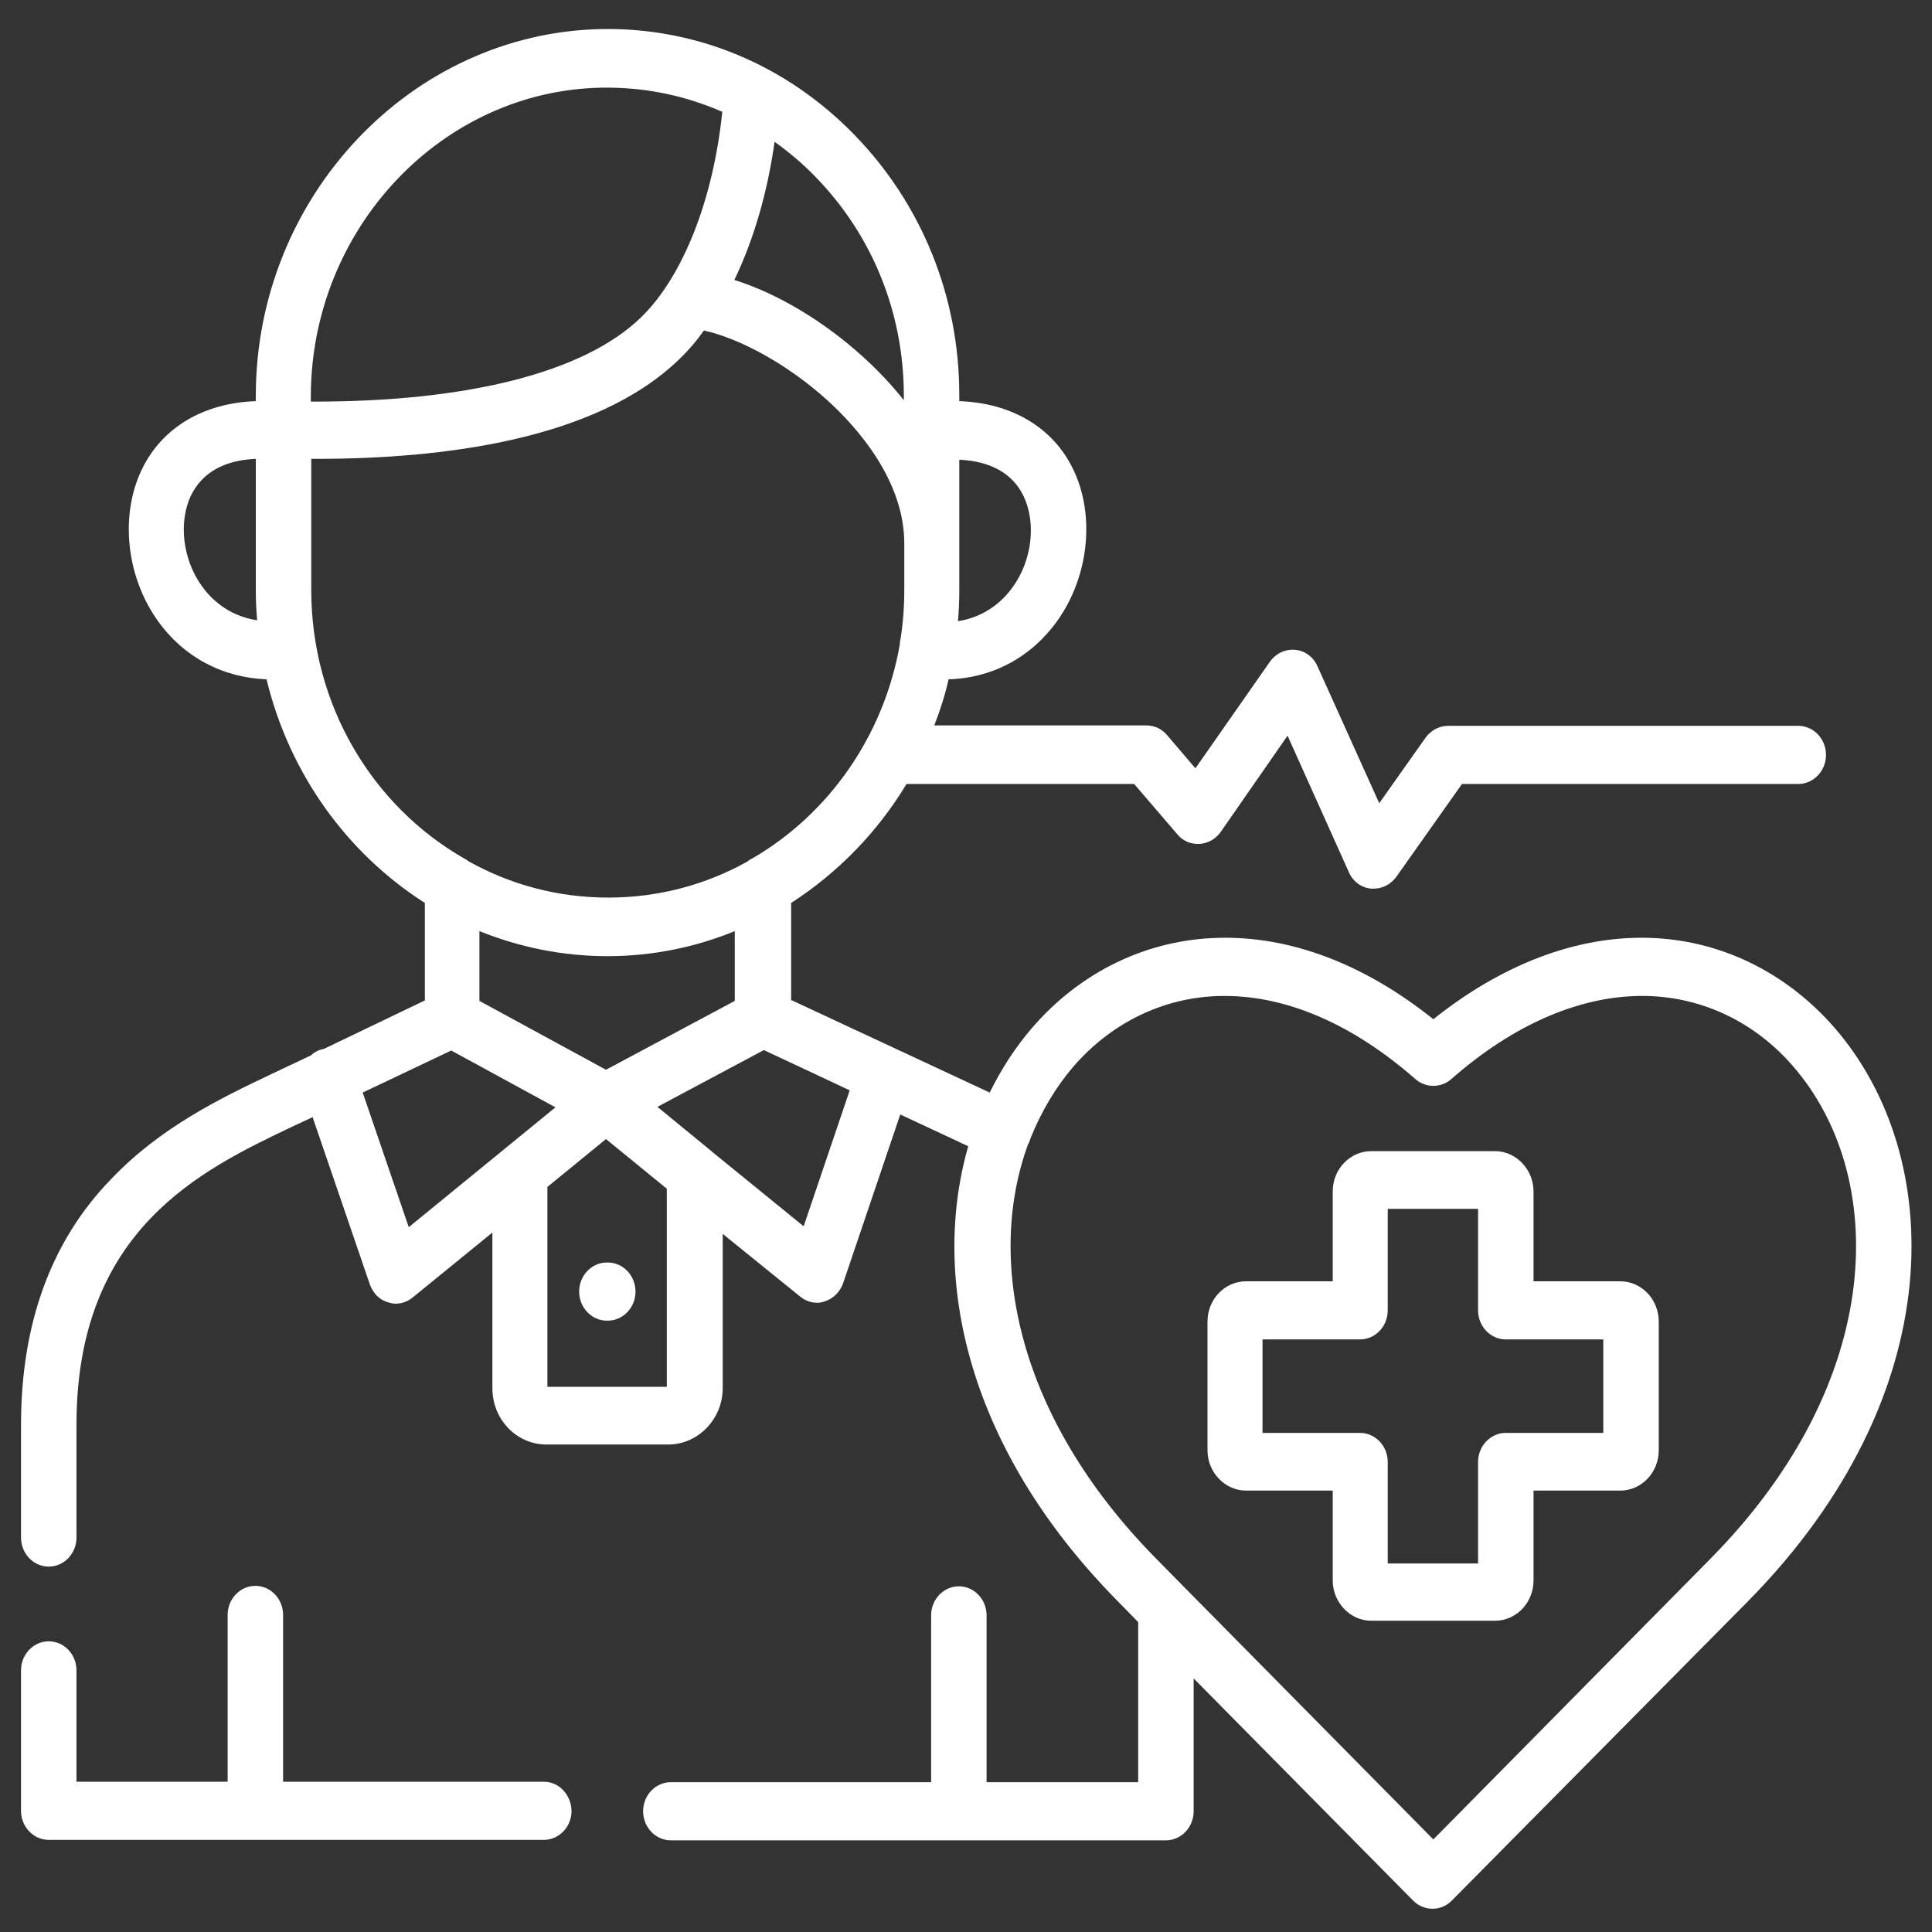
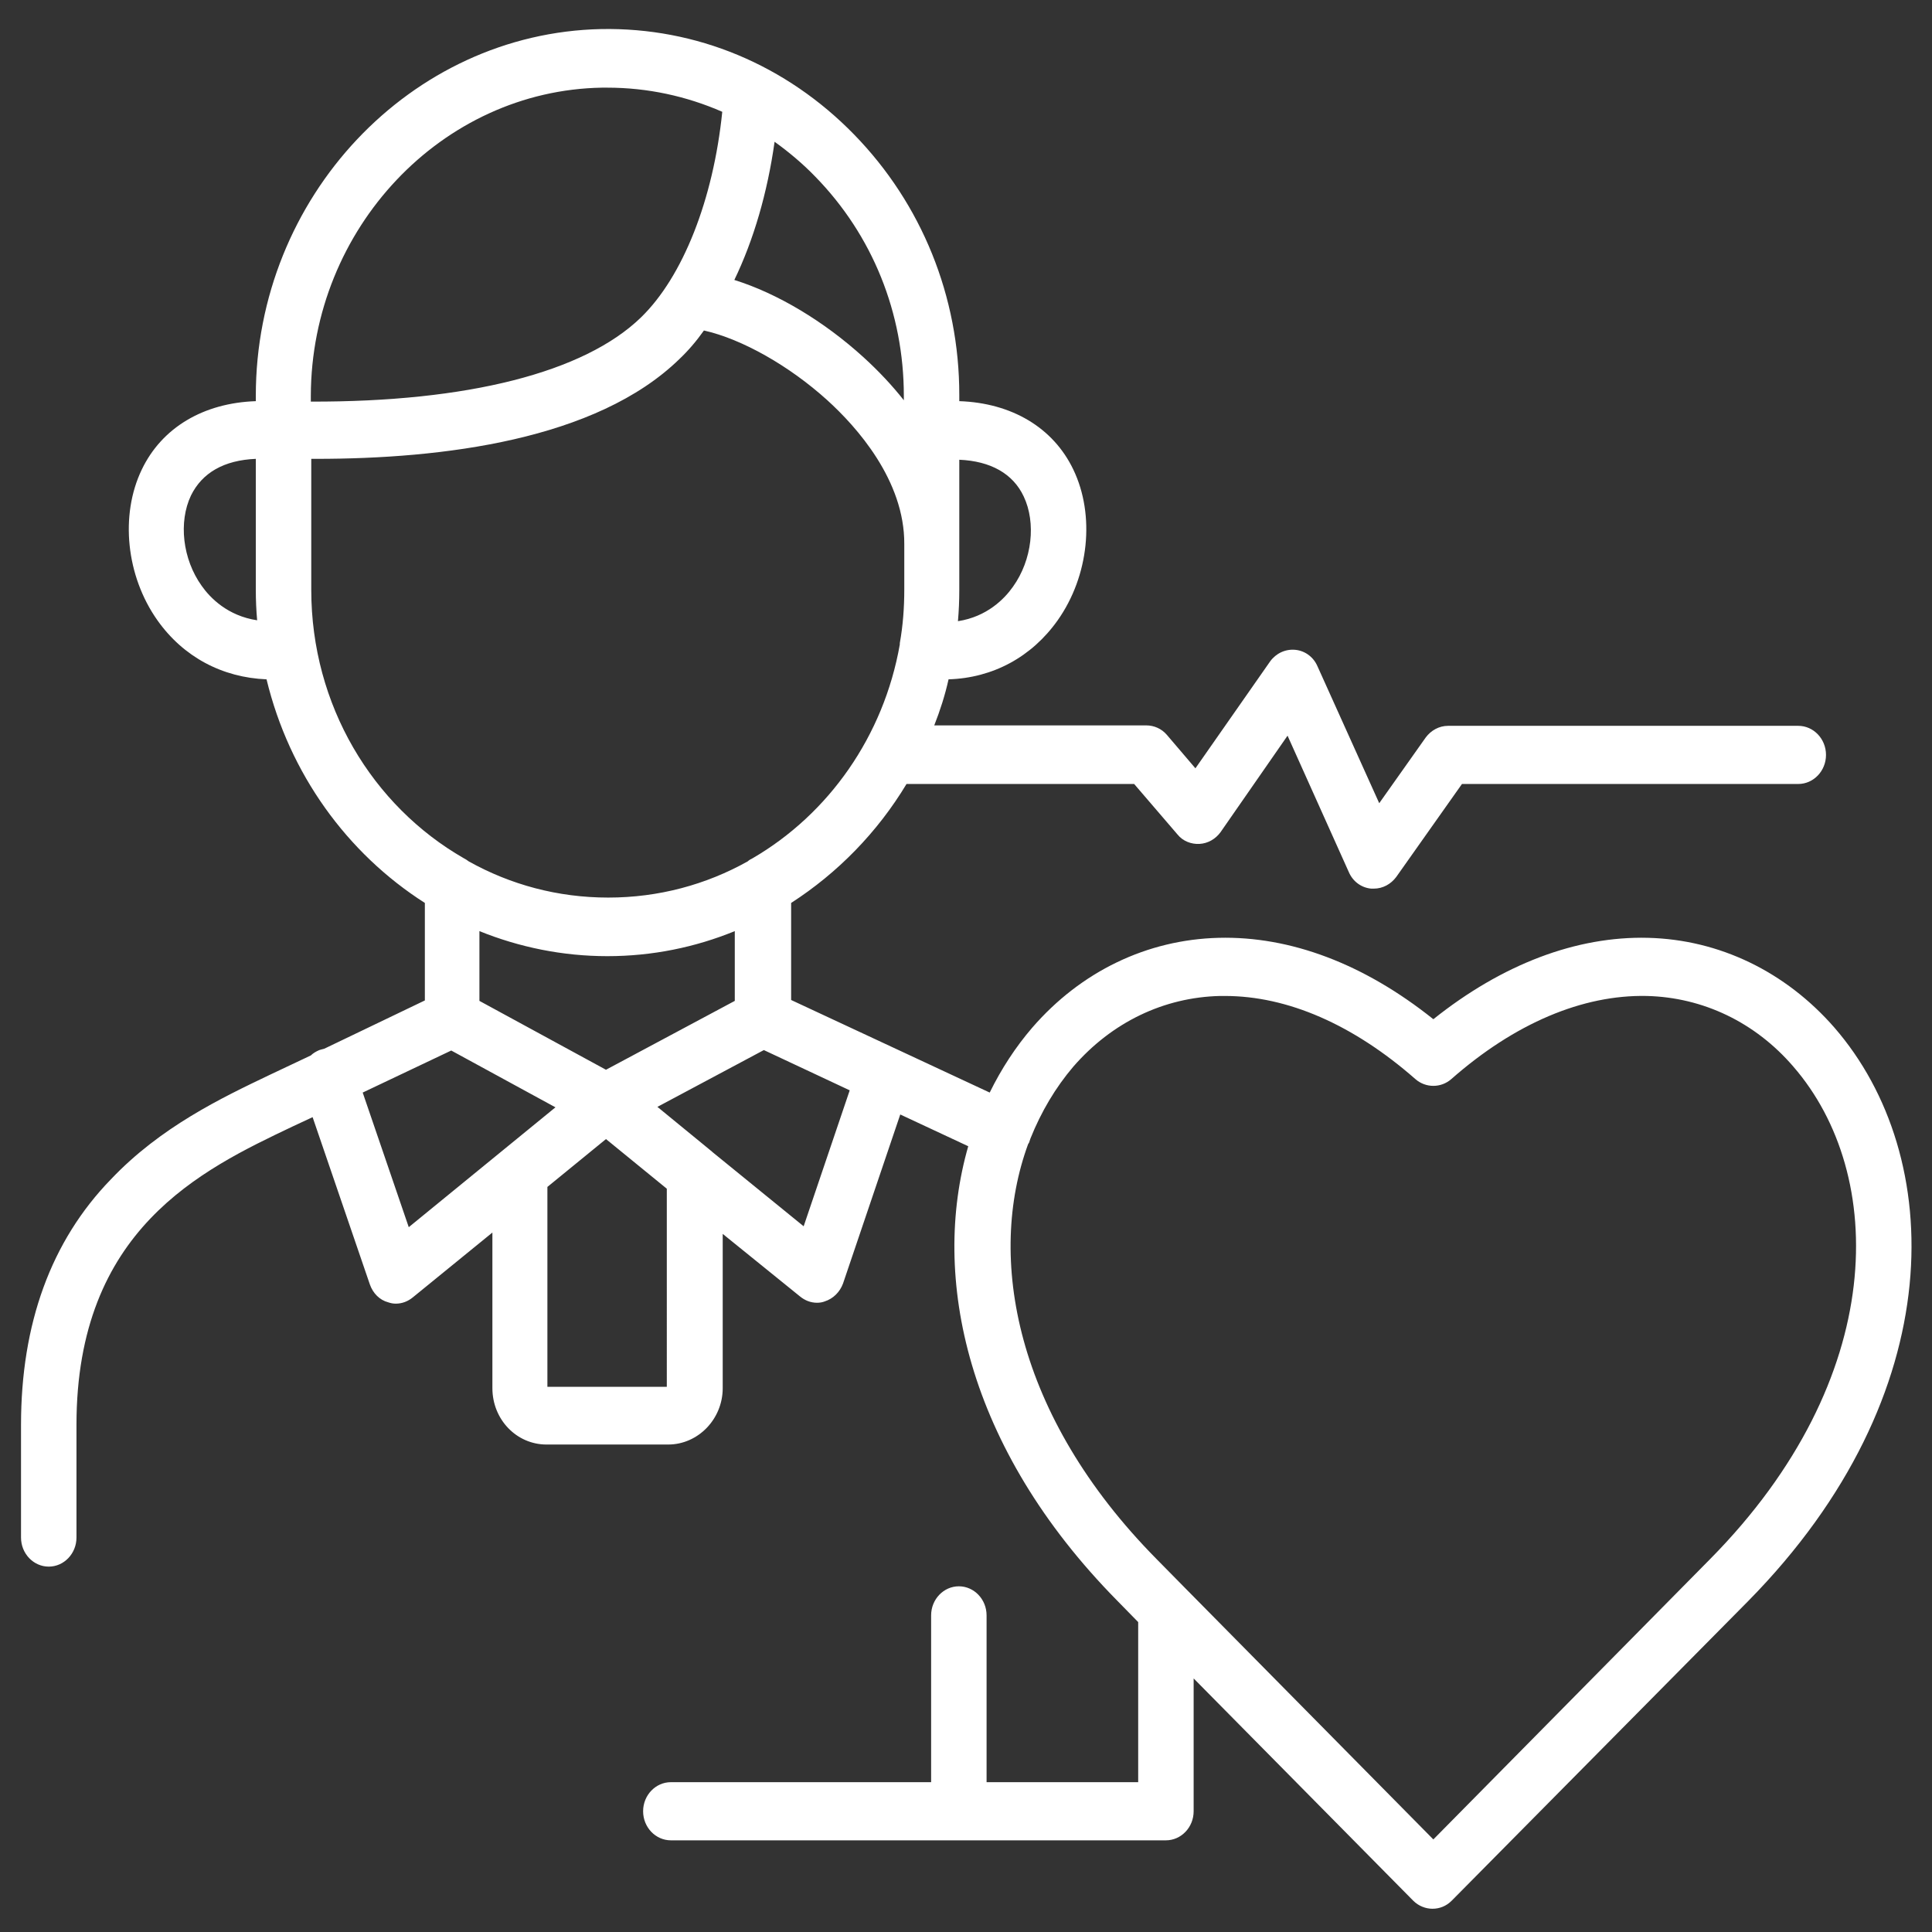
<svg xmlns="http://www.w3.org/2000/svg" version="1.1" id="svg1104" x="0px" y="0px" viewBox="0 0 432 432" style="enable-background:new 0 0 432 432;" xml:space="preserve">
  <rect x="0" y="0" width="432" height="432" fill="#333333" stroke="none" />
  <style type="text/css">
	.st0{fill:#FFFFFF;}
</style>
  <g>
    <path class="st0" d="M410.2,229.8c-10.9-12.5-25.7-19.7-41.7-20.1c-16-0.4-32.6,5.9-48,18.2c-15.5-12.4-32-18.6-48-18.2   c-16,0.4-30.8,7.5-41.7,20.1c-3.7,4.3-6.9,9.2-9.5,14.5l-44.4-20.7v-21.7c10.4-6.7,19.3-15.8,25.8-26.6h50.9l9.7,11.3   c1.2,1.5,3.1,2.2,4.9,2.1c1.9-0.1,3.6-1.1,4.7-2.6l15-21.6l13.7,30.5c0.9,2.1,2.8,3.5,5,3.7c0.2,0,0.4,0,0.6,0c2,0,3.8-1,5-2.6   l14.7-20.8h75.2c3.4,0,6.2-2.9,6.2-6.5s-2.8-6.5-6.2-6.5h-78.3c-2,0-3.8,1-5,2.6l-10.4,14.7l-13.8-30.6c-0.9-2.1-2.8-3.5-5-3.7   c-2.2-0.2-4.3,0.8-5.6,2.6l-16.7,23.9l-6.4-7.5c-1.2-1.4-2.9-2.1-4.6-2.1h-47.4c1.3-3.3,2.4-6.7,3.2-10.3c9.9-0.3,18.6-5,24.4-13.2   c7-9.9,8.4-23.5,3.5-33.7c-4.5-9.4-13.8-14.9-25.5-15.3v-1.4c0-22-8.4-42.7-23.5-58.2c-15.2-15.6-35.3-24-56.6-23.6   C91.8,7.4,57.2,44.1,57.2,88.5v1.2c-11.7,0.4-21,5.9-25.5,15.3c-4.9,10.2-3.5,23.8,3.5,33.7c5.8,8.2,14.5,12.8,24.4,13.2   c5.1,21.1,18,38.9,35.4,50v21.8l-22.5,10.8c-0.4,0.1-0.8,0.2-1.1,0.3c-0.7,0.3-1.4,0.7-1.9,1.2l-9.1,4.3   c-10.9,5.2-24.5,11.7-35.6,23.4C11.4,277.5,4.7,296,4.7,318.6v25.2c0,3.6,2.8,6.5,6.2,6.5s6.2-2.9,6.2-6.5v-25.2   c0-43.7,27.9-57,48.3-66.7l4.5-2.1l12.8,37.4c0.7,2,2.2,3.5,4.1,4c0.6,0.2,1.1,0.3,1.7,0.3c1.4,0,2.7-0.5,3.8-1.4l17.8-14.5v34.8   c0,7,5.4,12.6,12.1,12.6h27.2c6.7,0,12.2-5.7,12.2-12.6v-34.5l17.3,14c1.1,0.9,2.4,1.4,3.8,1.4c0.6,0,1.2-0.1,1.7-0.3   c1.9-0.6,3.4-2.1,4.1-4l12.8-37.8l15.2,7.1c-8.4,29.2-0.5,67.3,33.3,101.6l4.7,4.8v35.8h-33.9v-37.3c0-3.6-2.8-6.5-6.2-6.5   s-6.2,2.9-6.2,6.5v37.3h-58.2c-3.4,0-6.2,2.9-6.2,6.5c0,3.6,2.8,6.5,6.2,6.5h110.7c3.4,0,6.2-2.9,6.2-6.5v-29.7l49.1,49.7   c1.2,1.2,2.8,1.8,4.3,1.8c1.6,0,3.1-0.6,4.3-1.8l66.3-67C436.5,311.7,435.1,258.5,410.2,229.8z M228.9,111   c2.8,5.9,1.9,14.2-2.4,20.2c-1.9,2.7-5.8,6.7-12.3,7.7c0.2-2.3,0.3-4.6,0.3-7v-29.1C221.5,103.1,226.5,105.9,228.9,111z    M202.1,88.5v1c-2.6-3.3-5.6-6.5-9-9.6c-8.9-8.1-19.3-14.3-28.9-17.3c4.3-8.9,7.4-19.5,9-30.9c3.2,2.3,6.3,4.9,9.1,7.8   C195.1,52.6,202.1,70,202.1,88.5z M134.6,19.6c0.4,0,0.8,0,1.2,0c9,0,17.7,1.9,25.7,5.4c-2,19.6-8.8,36.9-18.2,46   c-12.7,12.3-38.8,18.9-73.8,18.8v-1.3C69.6,51.1,98.8,20.2,134.6,19.6z M45.1,131c-4.3-6-5.2-14.3-2.4-20.2   c2.5-5.1,7.4-7.9,14.5-8.2v29.3c0,2.3,0.1,4.6,0.3,6.8C50.9,137.7,47,133.7,45.1,131z M69.6,131.9v-29.3c0.4,0,0.7,0,1.1,0   c28.2,0,62.6-4.2,81.2-22.3c2-1.9,3.8-4,5.5-6.4c8.5,1.9,19.1,7.9,27.6,15.6c6.5,5.9,17.3,17.9,17.2,32.2v10.1c0,4.1-0.3,8.1-1,12   c0,0.1,0,0.2,0,0.3c-3.6,20.5-15.9,37.9-32.9,47.8c-0.4,0.2-0.8,0.4-1.1,0.7c-9.3,5.2-19.9,8.1-31.2,8.1c-11.3,0-21.9-2.9-31.2-8.1   c-0.4-0.3-0.7-0.5-1.1-0.7C83.3,180.2,69.6,157.7,69.6,131.9z M135.8,213.8c10.1,0,19.7-2,28.5-5.6v15.6l-28.8,15.4l-28.3-15.4   v-15.6C116.1,211.8,125.8,213.8,135.8,213.8z M91.4,274.4l-10.3-30.1l19.8-9.4l23.3,12.7L91.4,274.4z M149.2,310.1h-26.8v-44.7   l13.1-10.7l13.6,11.1V310.1z M179.7,274.2l-20.4-16.6c0,0-0.1-0.1-0.1-0.1l-1.7-1.4l-10.5-8.6l23.8-12.7l19.2,9L179.7,274.2z    M382.4,348.6l-61.9,62.7l-55.2-55.9c0,0-0.1-0.1-0.1-0.1l-6.6-6.7c-31.7-32.1-38-67.5-28.7-92.8c0.1-0.1,0.1-0.2,0.2-0.3   c0.1-0.3,0.2-0.6,0.3-0.9c2.4-6,5.6-11.4,9.6-16.1c8.6-9.9,20.2-15.5,32.8-15.8c0.4,0,0.8,0,1.1,0c14,0,28.7,6.4,42.6,18.6   c2.3,2,5.7,2,8,0c14.2-12.5,29.4-18.9,43.7-18.6c12.6,0.3,24.3,5.9,32.8,15.8C421.9,262.6,422.3,308.2,382.4,348.6z" />
-     <path class="st0" d="M362.3,286.5h-19.4v-20.1c0-4.9-3.9-9-8.6-9h-27.7c-4.7,0-8.6,4-8.6,9v20.1h-19.4c-4.7,0-8.6,4-8.6,9v28.8   c0,4.9,3.9,9,8.6,9H298v20.1c0,4.9,3.9,9,8.6,9h27.7c4.7,0,8.6-4,8.6-9v-20.1h19.4c4.7,0,8.6-4,8.6-9v-28.8   C370.9,290.5,367,286.5,362.3,286.5z M358.5,320.4h-21.8c-3.4,0-6.2,2.9-6.2,6.5v22.7h-20.2v-22.7c0-3.6-2.8-6.5-6.2-6.5h-21.8   v-20.9h21.8c3.4,0,6.2-2.9,6.2-6.5v-22.7h20.2V293c0,3.6,2.8,6.5,6.2,6.5h21.8V320.4z" />
-     <path class="st0" d="M129.5,288.8c0,3.6,2.8,6.5,6.2,6.5h0.2c3.4,0,6.2-2.9,6.2-6.5c0-3.6-2.8-6.5-6.2-6.5h-0.2   C132.3,282.3,129.5,285.2,129.5,288.8z" />
-     <path class="st0" d="M121.6,398.4H63.3v-37.3c0-3.6-2.8-6.5-6.2-6.5s-6.2,2.9-6.2,6.5v37.3H17.1v-24.9c0-3.6-2.8-6.5-6.2-6.5   s-6.2,2.9-6.2,6.5v31.4c0,3.6,2.8,6.5,6.2,6.5h110.7c3.4,0,6.2-2.9,6.2-6.5C127.7,401.3,125,398.4,121.6,398.4z" />
  </g>
</svg>